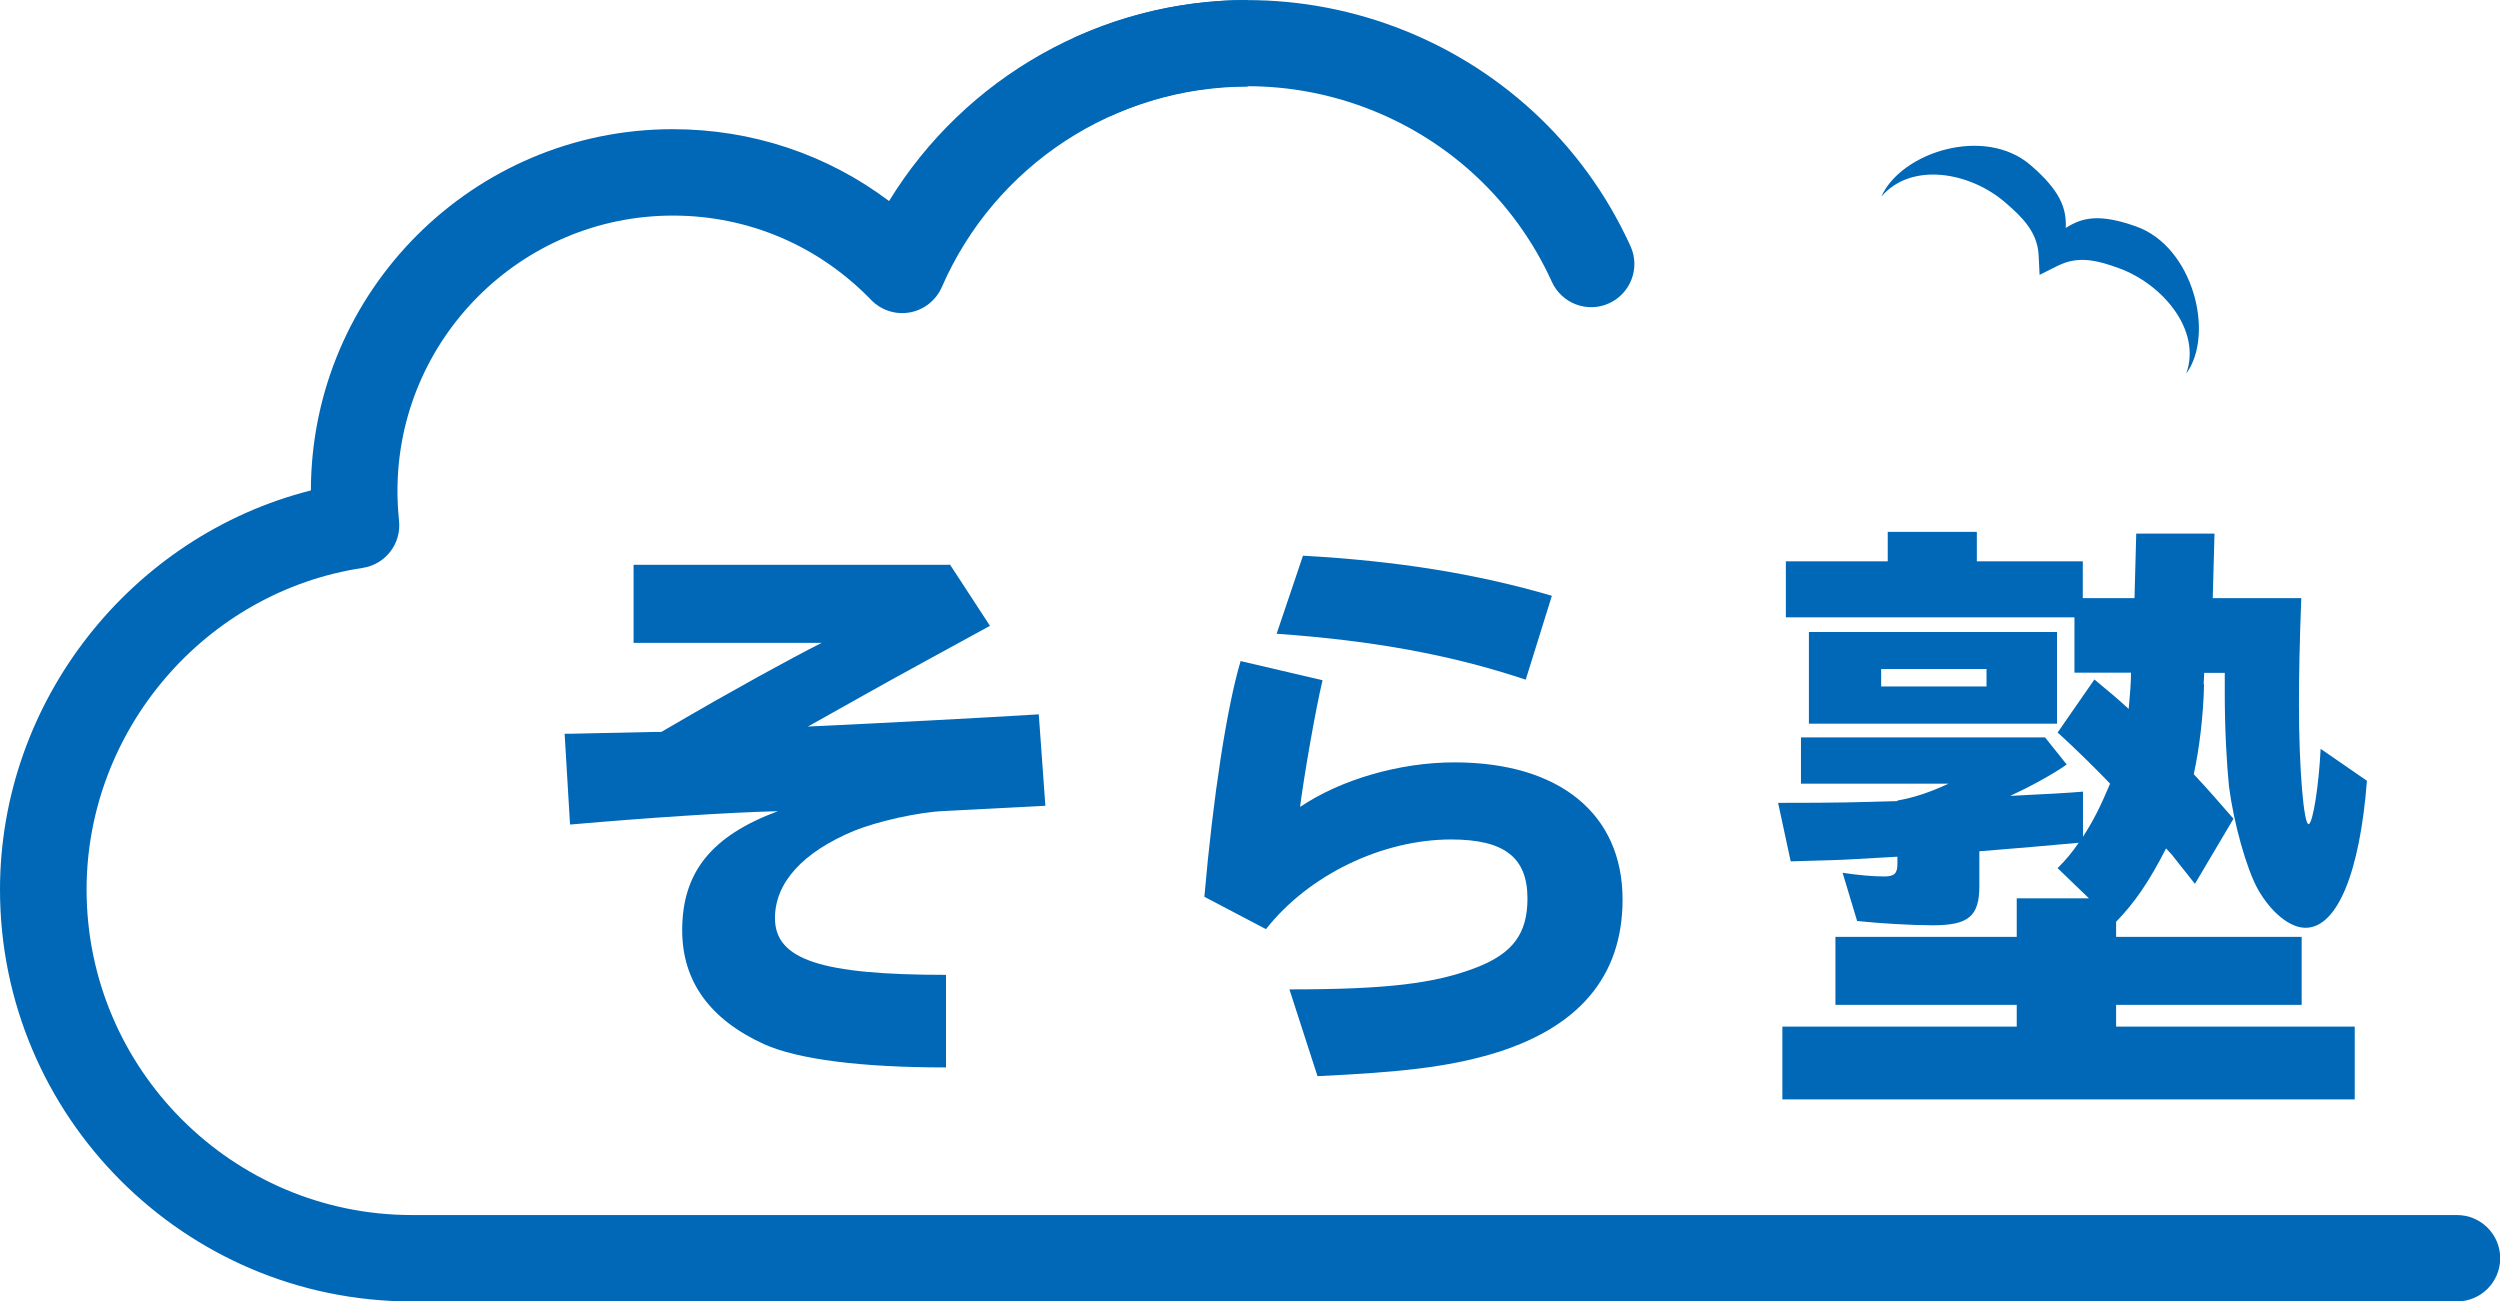
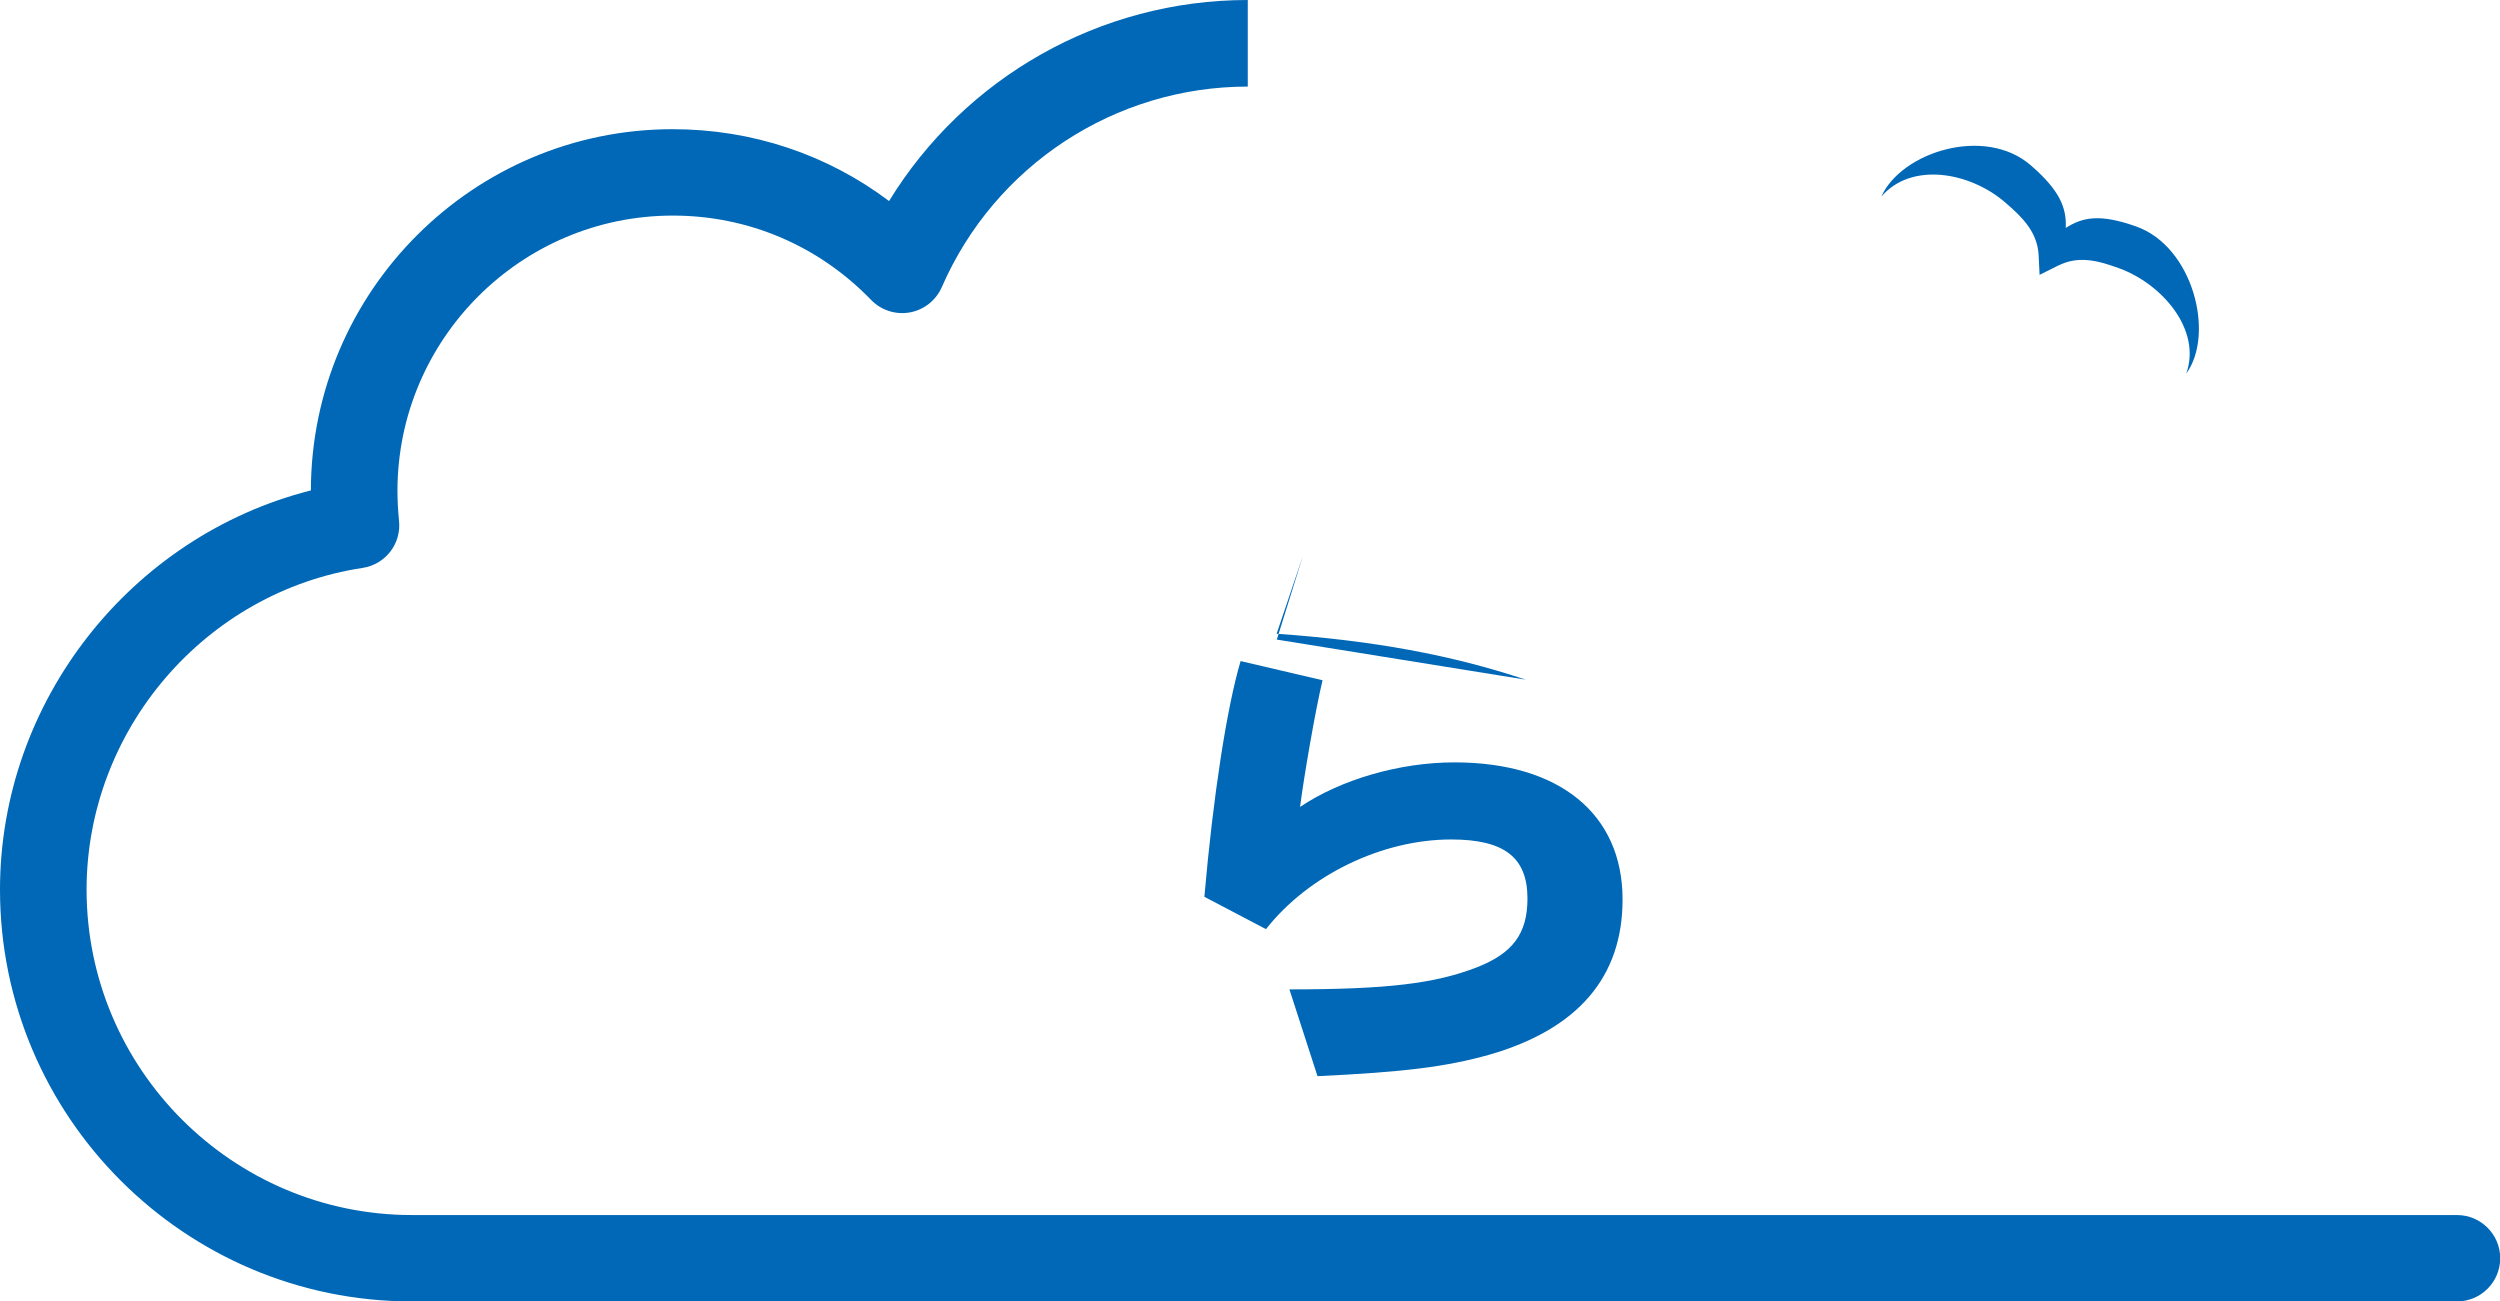
<svg xmlns="http://www.w3.org/2000/svg" id="Layer_2" viewBox="0 0 129.07 67.19">
  <defs>
    <style>
      .cls-1 {
        fill: #0068b6;
      }
    </style>
  </defs>
  <g id="_レイヤー_1" data-name="レイヤー_1">
    <g>
      <path class="cls-1" d="M105.32,14.18s.71-.36.92-.46c1.06-.53,2.03-.28,3.14.12,2.25.81,4.3,3.2,3.49,5.45,1.49-2.04.36-6.56-2.59-7.6-1.89-.67-2.77-.47-3.63.08.05-1.02-.29-1.93-1.81-3.24-2.37-2.05-6.68-.68-7.71,1.62,1.55-1.81,4.57-1.27,6.38.29.9.77,1.67,1.53,1.74,2.72.01.23.05,1.03.05,1.03Z" />
      <g>
        <g>
          <path class="cls-1" d="M64.42,4.47c-6.86,0-13.06,4.07-15.8,10.36-.3.68-.92,1.17-1.65,1.3-.73.13-1.48-.11-2-.65-2.71-2.8-6.34-4.35-10.23-4.35-7.84,0-14.22,6.38-14.22,14.22,0,.5.03,1.02.08,1.53.13,1.19-.7,2.26-1.88,2.44-8.13,1.23-14.25,8.37-14.25,16.61,0,9.26,7.54,16.8,16.8,16.8h105.58c1.23,0,2.23,1,2.23,2.23s-1,2.23-2.23,2.23H21.26c-11.72,0-21.26-9.54-21.26-21.26,0-9.74,6.77-18.26,16.05-20.61.02-10.29,8.39-18.65,18.68-18.65,4.09,0,7.97,1.3,11.17,3.71C49.81,4,56.79,0,64.42,0" />
-           <path class="cls-1" d="M55.45,1.95c10.89-4.95,23.78-.12,28.73,10.76.51,1.12.01,2.44-1.11,2.95-1.12.51-2.44.01-2.95-1.11-3.93-8.65-14.17-12.49-22.82-8.55" />
        </g>
        <g>
-           <path class="cls-1" d="M113.79,35.34c-.03,1.59-.25,3.36-.53,4.63.81.87,1.24,1.37,2.05,2.3l-1.99,3.36c-.53-.68-.75-.93-1.18-1.49l-.31-.34c-.87,1.71-1.62,2.8-2.58,3.79v.78h9.58v3.51h-9.58v1.12h12.32v3.76h-29.55v-3.76h12.1v-1.12h-9.36v-3.51h9.36v-1.99h3.73l-1.62-1.56c.44-.44.75-.81,1.09-1.31-1.28.12-3.48.31-5.13.44v1.8c0,1.55-.56,2.02-2.39,2.02-1.09,0-2.67-.09-3.92-.22l-.75-2.49c.78.12,1.56.19,2.15.19.53,0,.68-.16.68-.65v-.37l-2.12.12c-.93.06-1.46.06-3.39.12l-.65-3.02c3.36,0,3.92-.03,6.16-.09v-.03c.9-.16,1.71-.44,2.64-.87h-7.62v-2.39h12.6l1.12,1.4c-.75.53-1.96,1.18-2.92,1.62,1.87-.09,3.11-.16,3.76-.22v2.33c.56-.87.9-1.56,1.4-2.74-.5-.53-1.77-1.8-2.71-2.64l1.9-2.74c.87.72,1.12.93,1.77,1.52.06-.65.12-1.34.12-1.87h-2.92v-2.86h-14.9v-2.89h5.26v-1.52h4.6v1.52h5.47v1.9h2.67l.09-3.33h4.04l-.09,3.33h4.57c-.09,2.39-.12,4.01-.12,5.51,0,3.3.25,6.19.5,6.16.22-.03.53-2.02.62-3.89l2.39,1.65c-.37,4.79-1.55,7.59-3.17,7.59-.81,0-1.77-.78-2.46-1.99-.59-1.06-1.24-3.39-1.49-5.29-.12-1.21-.22-2.92-.22-4.85v-1.03h-1.06l-.03.59ZM106.2,37.36h-12.81v-4.73h12.81v4.73ZM97.12,35.44h5.44v-.9h-5.44v.9Z" />
-           <path class="cls-1" d="M49.04,29.14l2.07,3.17-.77.42-2.67,1.46c-2.24,1.22-3.97,2.21-5.96,3.32,3.89-.18,9-.45,11.92-.63l.34,4.72-5.22.27c-1.36.06-3.46.54-4.65,1.02-2.67,1.11-4.09,2.69-4.09,4.51,0,2.15,2.38,2.93,8.83,2.93v4.78c-4.4,0-7.66-.42-9.39-1.2-2.81-1.28-4.23-3.26-4.23-5.88,0-2.99,1.5-4.87,4.94-6.15-2.47.06-6.61.33-10.73.69l-.28-4.69h.4l1.36-.03,1.39-.03,1.39-.03h.45l.62-.36c3.12-1.82,5.96-3.38,7.66-4.24h-9.71v-4.03h16.32Z" />
          <g>
            <path class="cls-1" d="M62.18,46.29c.45-5.17,1.16-9.77,1.87-12.16l4.23.99c-.37,1.55-.96,4.96-1.16,6.54,2.13-1.43,5.16-2.3,7.97-2.3,5.42,0,8.68,2.66,8.68,7.08,0,4-2.3,6.69-6.87,8.01-2.24.63-4.43.9-8.88,1.11l-1.45-4.48c5.05,0,7.52-.3,9.68-1.14,1.84-.72,2.61-1.73,2.61-3.55,0-2.12-1.19-3.05-3.94-3.05-3.55,0-7.35,1.82-9.56,4.63l-3.18-1.67Z" />
-             <path class="cls-1" d="M78.77,35.09c-3.84-1.28-7.87-2.02-12.86-2.37l1.36-4.03c4.89.27,9,.94,12.85,2.07l-1.35,4.33Z" />
+             <path class="cls-1" d="M78.77,35.09c-3.84-1.28-7.87-2.02-12.86-2.37l1.36-4.03l-1.35,4.33Z" />
          </g>
        </g>
      </g>
    </g>
  </g>
</svg>